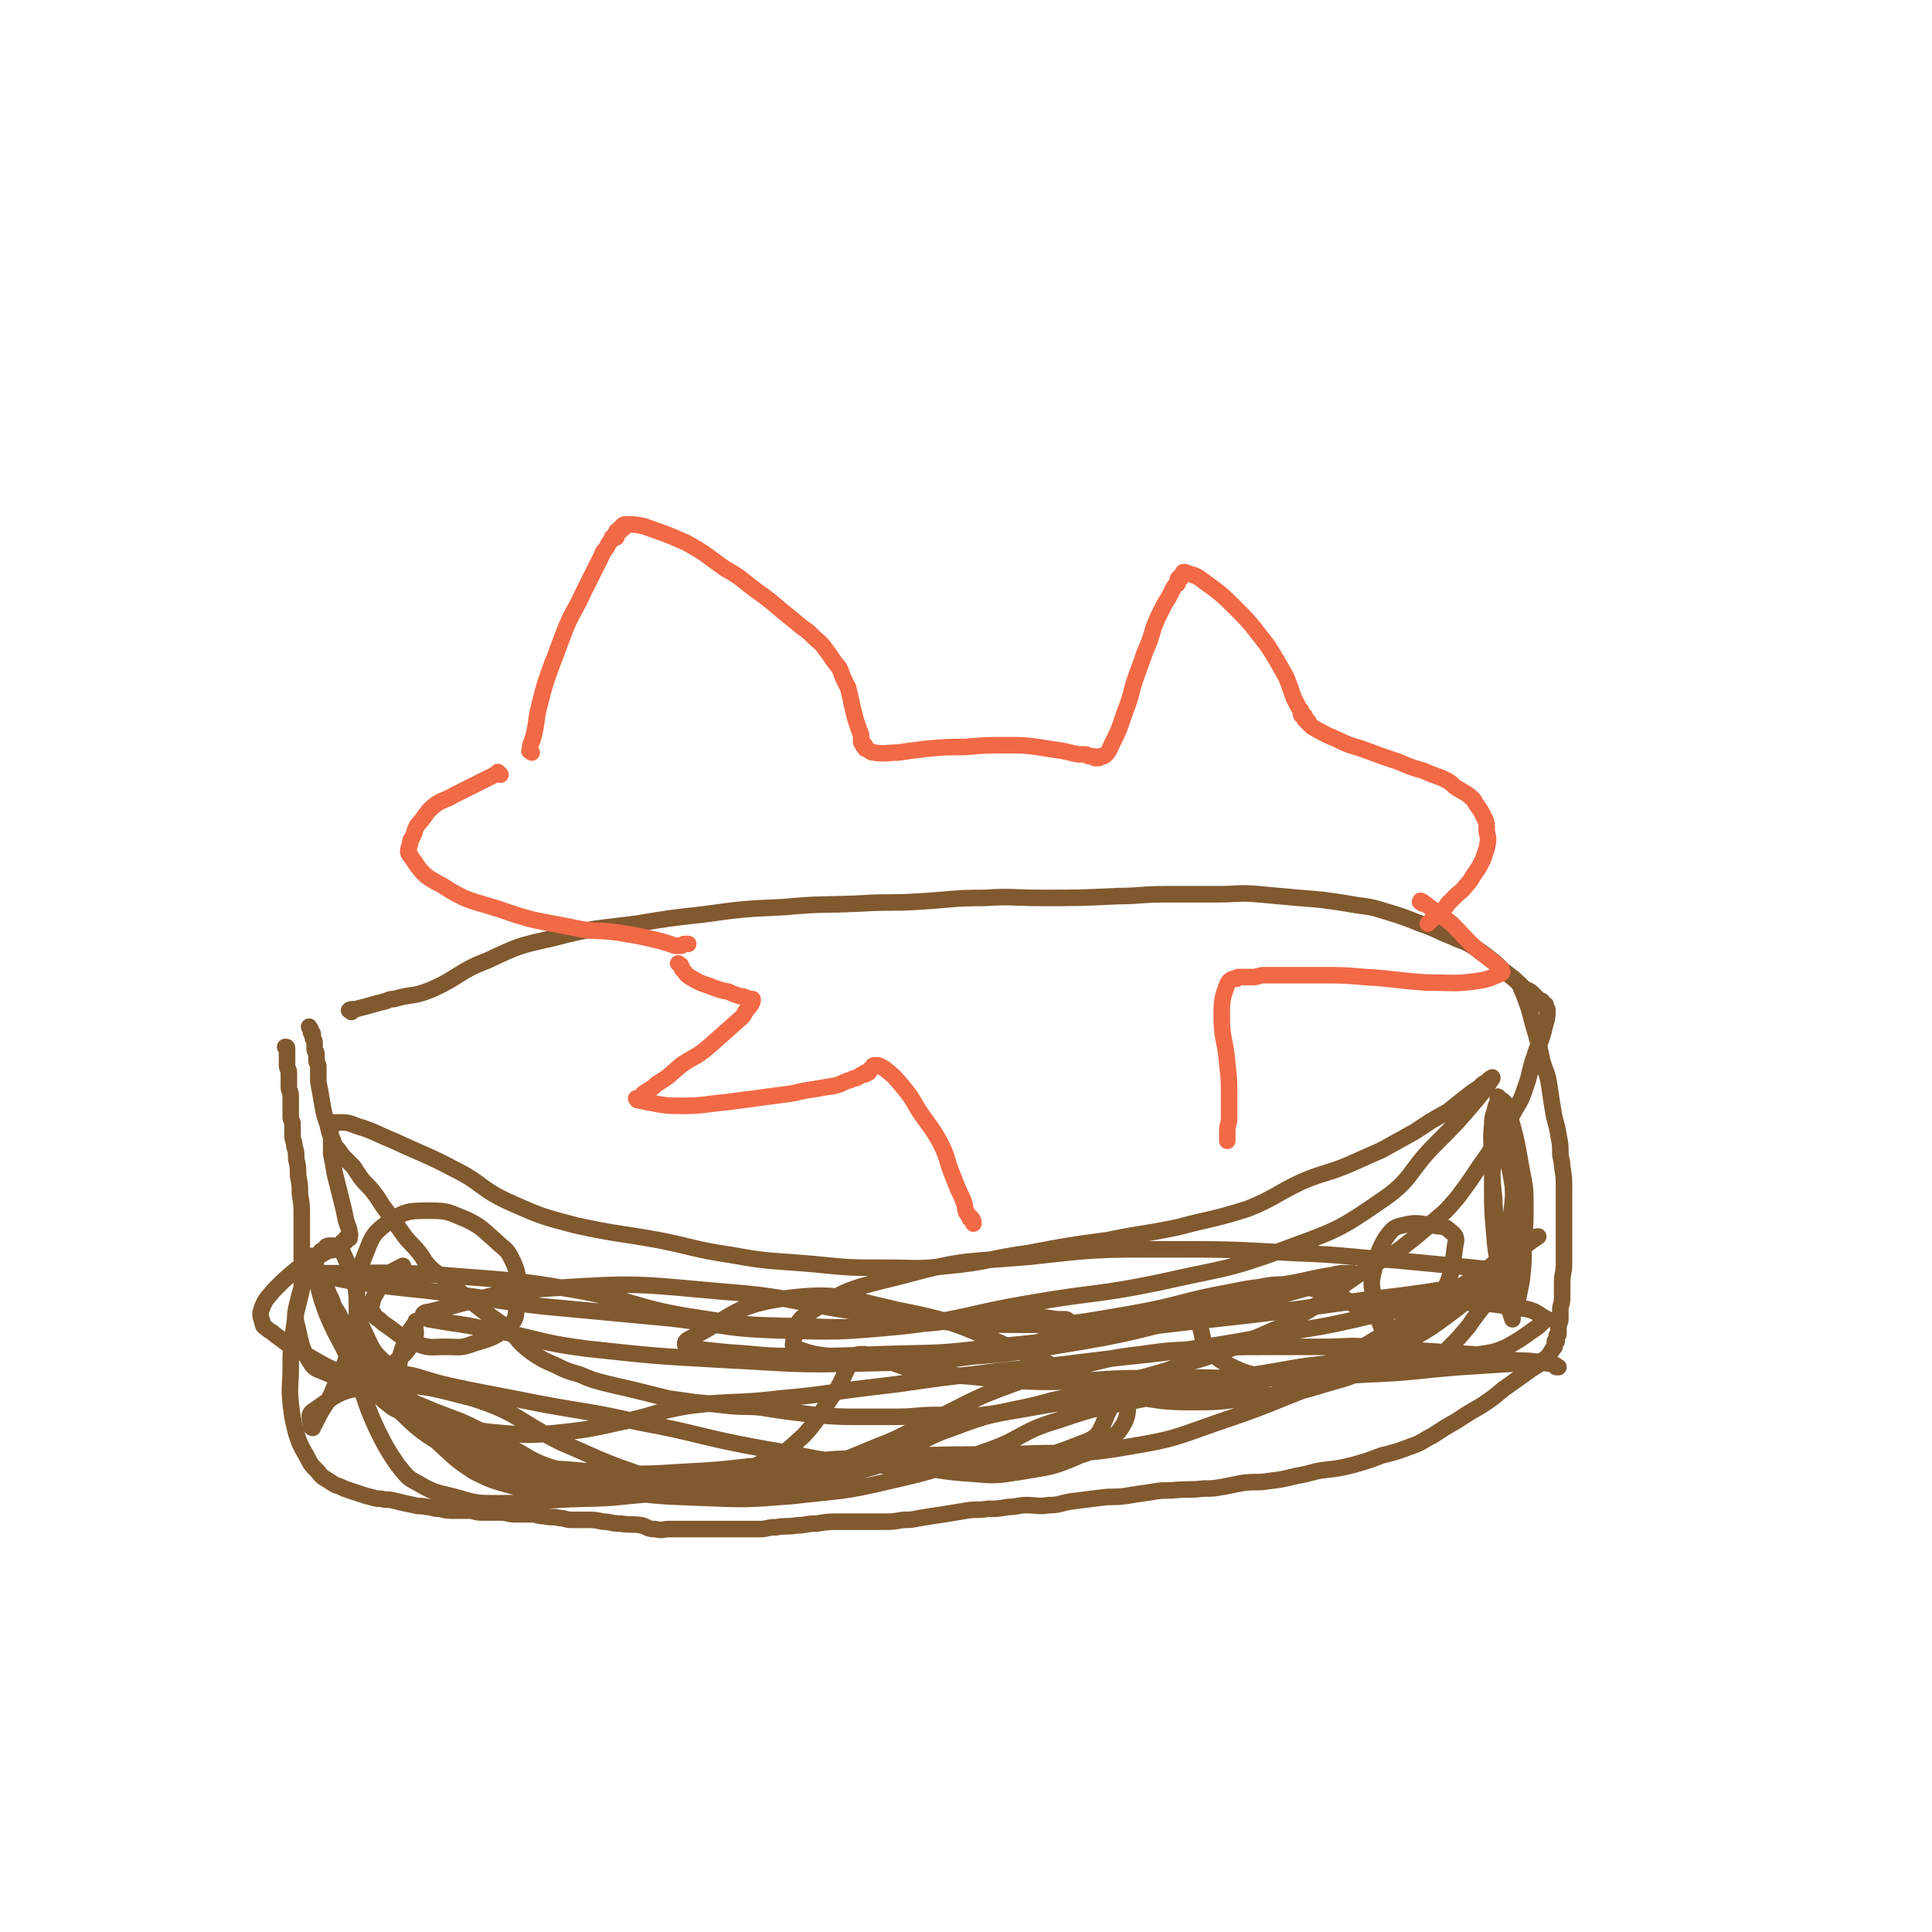
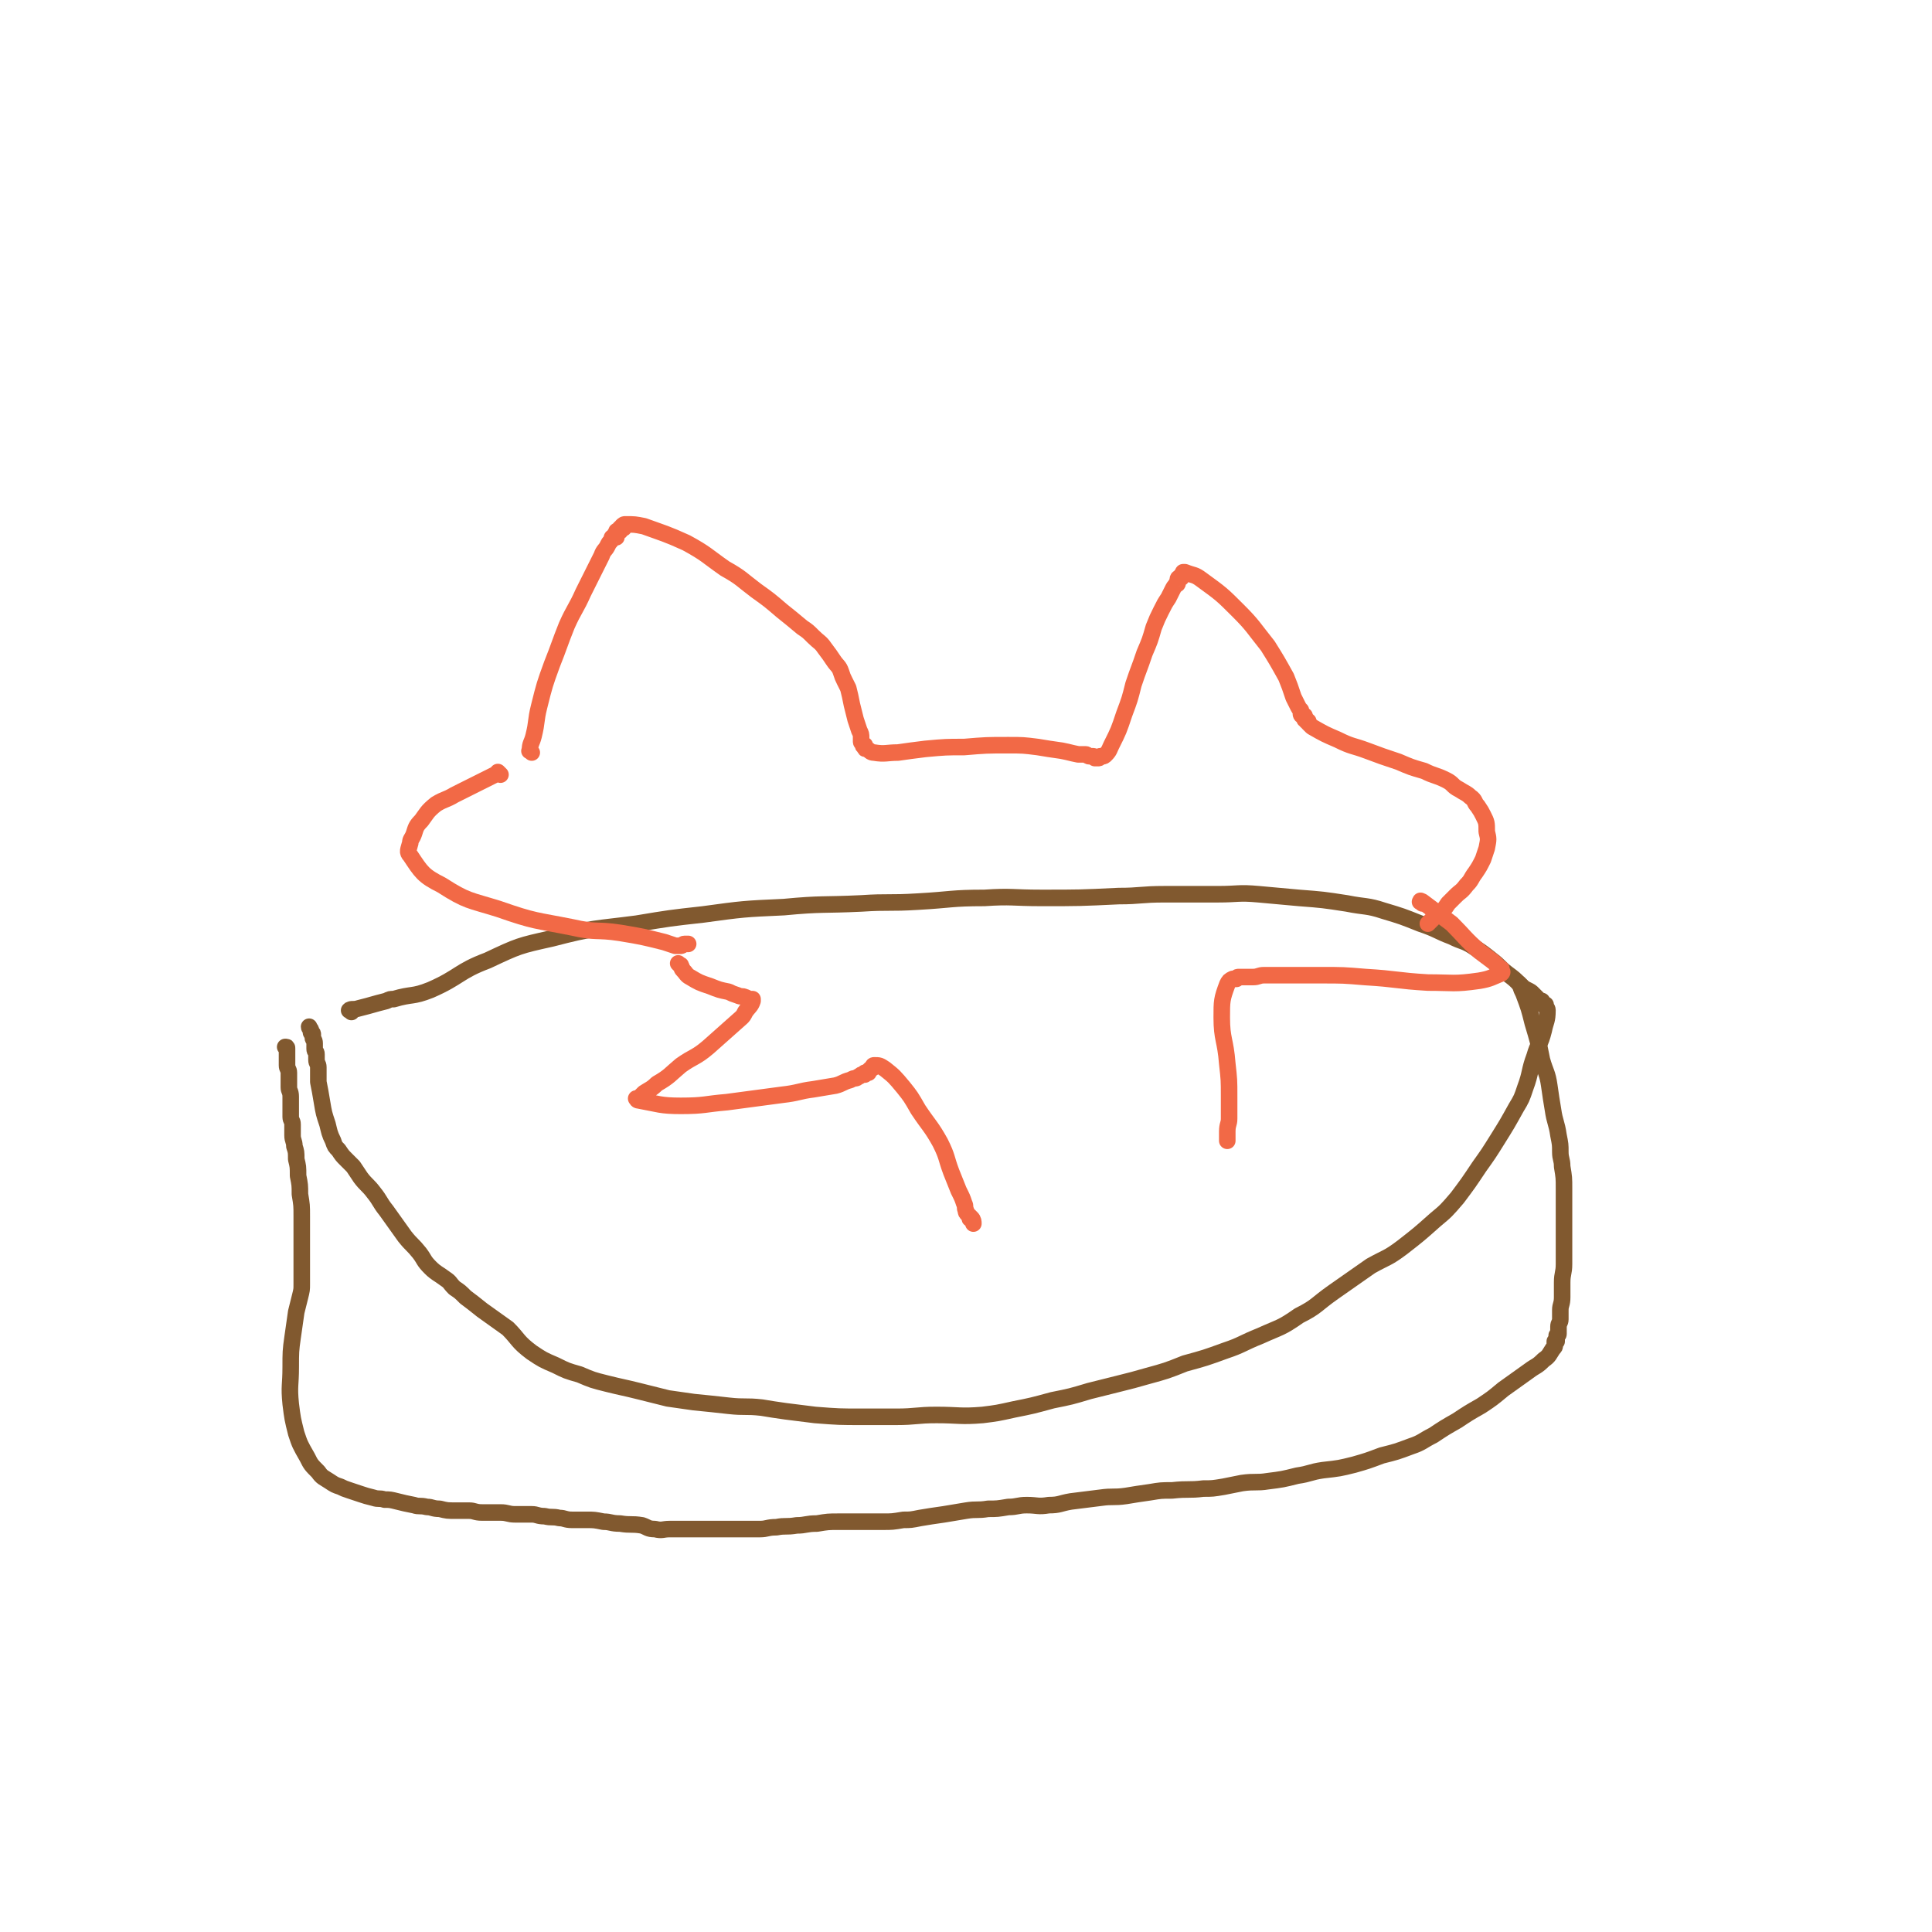
<svg xmlns="http://www.w3.org/2000/svg" viewBox="0 0 1050 1050" version="1.1">
  <g fill="none" stroke="#81592F" stroke-width="9" stroke-linecap="round" stroke-linejoin="round">
    <path d="M191,550c-1,-1 -2,-1 -1,-1 1,-1 2,0 5,-1 8,-2 7,-2 15,-4 2,-1 2,-1 4,-1 10,-3 10,-1 20,-5 16,-7 15,-10 31,-16 17,-8 17,-8 35,-12 23,-6 23,-5 46,-8 18,-3 18,-3 36,-5 22,-3 22,-3 44,-4 21,-2 21,-1 42,-2 15,-1 15,0 31,-1 18,-1 18,-2 36,-2 15,-1 15,0 31,0 21,0 21,0 42,-1 12,0 12,-1 25,-1 15,0 15,0 29,0 11,0 11,-1 22,0 11,1 11,1 22,2 13,1 13,1 26,3 10,2 11,1 20,4 10,3 10,3 20,7 9,3 9,4 17,7 6,3 6,2 11,5 6,4 6,4 11,8 4,3 4,4 8,7 4,3 4,3 7,6 2,2 2,2 4,3 2,1 2,1 3,2 1,1 1,1 2,2 1,1 1,1 1,1 0,1 0,1 1,1 0,0 1,0 1,0 0,0 0,1 0,1 0,1 0,1 1,1 0,0 1,0 1,0 0,0 0,1 0,1 0,0 0,0 0,0 0,0 -1,-1 0,0 0,0 1,1 1,2 0,6 -1,6 -2,11 -2,8 -3,7 -5,14 -3,8 -2,9 -5,17 -2,6 -2,6 -5,11 -5,9 -5,9 -10,17 -5,8 -5,8 -10,15 -6,9 -6,9 -12,17 -6,7 -6,7 -12,12 -9,8 -9,8 -18,15 -8,6 -8,5 -17,10 -10,7 -10,7 -20,14 -10,7 -9,8 -19,13 -10,7 -10,6 -21,11 -10,4 -10,5 -19,8 -11,4 -11,4 -22,7 -10,4 -10,4 -21,7 -7,2 -7,2 -15,4 -8,2 -8,2 -16,4 -10,3 -10,3 -20,5 -11,3 -11,3 -21,5 -9,2 -9,2 -17,3 -12,1 -13,0 -25,0 -11,0 -11,1 -22,1 -9,0 -9,0 -18,0 -13,0 -13,0 -26,-1 -8,-1 -8,-1 -16,-2 -7,-1 -7,-1 -13,-2 -9,-1 -9,0 -18,-1 -9,-1 -9,-1 -19,-2 -7,-1 -7,-1 -14,-2 -8,-2 -8,-2 -16,-4 -8,-2 -9,-2 -17,-4 -8,-2 -8,-2 -15,-5 -7,-2 -7,-2 -13,-5 -7,-3 -7,-3 -13,-7 -8,-6 -7,-7 -13,-13 -7,-5 -7,-5 -14,-10 -5,-4 -5,-4 -9,-7 -3,-3 -3,-3 -6,-5 -3,-3 -2,-3 -5,-5 -4,-3 -5,-3 -8,-6 -4,-4 -3,-4 -6,-8 -4,-5 -4,-4 -8,-9 -5,-7 -5,-7 -10,-14 -4,-5 -3,-5 -7,-10 -3,-4 -4,-4 -7,-8 -2,-3 -2,-3 -4,-6 -2,-2 -2,-2 -4,-4 -2,-2 -2,-2 -4,-5 -2,-2 -2,-2 -3,-5 -2,-4 -2,-5 -3,-9 -2,-6 -2,-6 -3,-12 -1,-6 -1,-6 -2,-11 0,-4 0,-4 0,-8 0,-2 -1,-2 -1,-4 0,-2 0,-2 0,-3 0,-2 -1,-1 -1,-3 0,-1 0,-2 0,-3 0,-2 -1,-2 -1,-3 0,-1 0,-1 0,-2 0,-1 -1,0 -1,-1 0,0 0,-1 0,-1 0,-1 -1,-1 -1,-2 " />
    <path d="M827,536c-1,-1 -1,-1 -1,-1 -1,-1 0,0 0,0 0,0 0,0 0,0 1,3 1,3 2,5 3,8 3,8 5,16 3,10 3,10 5,20 2,7 3,7 4,14 1,7 1,7 2,13 1,7 2,7 3,14 1,5 1,5 1,9 0,4 1,4 1,8 1,6 1,6 1,12 0,7 0,7 0,13 0,7 0,7 0,13 0,8 0,8 0,15 0,5 -1,5 -1,10 0,4 0,4 0,8 0,4 -1,4 -1,7 0,3 0,3 0,5 0,2 -1,2 -1,4 0,1 0,1 0,2 0,1 0,1 0,2 0,1 -1,0 -1,1 0,1 0,1 0,2 0,0 0,0 0,0 0,1 0,1 0,1 0,0 -1,0 -1,0 0,0 0,1 0,2 0,1 0,1 -1,2 -2,3 -2,4 -5,6 -4,4 -4,3 -8,6 -7,5 -7,5 -14,10 -6,5 -6,5 -12,9 -7,4 -7,4 -13,8 -7,4 -7,4 -13,8 -6,3 -6,4 -12,6 -8,3 -8,3 -16,5 -8,3 -8,3 -15,5 -8,2 -8,2 -17,3 -7,1 -7,2 -14,3 -8,2 -8,2 -16,3 -6,1 -7,0 -14,1 -5,1 -5,1 -10,2 -6,1 -6,1 -11,1 -8,1 -8,0 -17,1 -6,0 -6,0 -12,1 -7,1 -7,1 -13,2 -7,1 -7,0 -14,1 -8,1 -8,1 -16,2 -6,1 -6,2 -12,2 -6,1 -6,0 -12,0 -5,0 -5,1 -10,1 -6,1 -6,1 -11,1 -6,1 -6,0 -12,1 -6,1 -6,1 -12,2 -7,1 -7,1 -13,2 -5,1 -5,1 -9,1 -6,1 -6,1 -11,1 -5,0 -5,0 -10,0 -7,0 -7,0 -14,0 -6,0 -6,0 -12,1 -6,0 -6,1 -11,1 -6,1 -6,0 -11,1 -5,0 -5,1 -9,1 -5,0 -5,0 -10,0 -5,0 -5,0 -10,0 -5,0 -5,0 -10,0 -5,0 -5,0 -9,0 -5,0 -5,0 -10,0 -4,0 -4,1 -8,0 -4,0 -4,-1 -7,-2 -6,-1 -6,0 -12,-1 -5,0 -5,-1 -9,-1 -5,-1 -5,-1 -9,-1 -4,0 -4,0 -8,0 -4,0 -4,-1 -7,-1 -4,-1 -4,0 -8,-1 -4,0 -4,-1 -7,-1 -5,0 -5,0 -9,0 -4,0 -4,-1 -8,-1 -5,0 -5,0 -10,0 -4,0 -4,-1 -7,-1 -4,0 -4,0 -7,0 -5,0 -5,0 -9,-1 -4,0 -4,-1 -7,-1 -4,-1 -4,0 -7,-1 -5,-1 -5,-1 -9,-2 -4,-1 -4,-1 -7,-1 -3,-1 -3,0 -6,-1 -4,-1 -4,-1 -7,-2 -3,-1 -3,-1 -6,-2 -3,-1 -3,-1 -5,-2 -3,-1 -3,-1 -6,-3 -3,-2 -4,-2 -6,-5 -4,-4 -4,-4 -6,-8 -4,-7 -4,-7 -6,-13 -2,-8 -2,-8 -3,-16 -1,-10 0,-10 0,-20 0,-8 0,-9 1,-16 1,-7 1,-7 2,-14 1,-4 1,-4 2,-8 1,-4 1,-4 1,-7 0,-4 0,-4 0,-7 0,-3 0,-3 0,-5 0,-4 0,-4 0,-8 0,-4 0,-4 0,-8 0,-5 0,-5 0,-9 0,-6 0,-6 -1,-12 0,-5 0,-5 -1,-10 0,-5 0,-5 -1,-9 0,-4 0,-4 -1,-7 0,-3 -1,-3 -1,-6 0,-3 0,-3 0,-6 0,-2 -1,-2 -1,-4 0,-3 0,-3 0,-6 0,-3 0,-3 0,-5 0,-3 -1,-3 -1,-5 0,-2 0,-2 0,-4 0,-2 0,-2 0,-4 0,-2 -1,-2 -1,-4 0,-2 0,-2 0,-3 0,-1 0,-1 0,-2 0,-1 0,-1 0,-1 0,-1 0,-1 0,-1 0,-1 0,-1 0,-2 0,-1 0,-1 -1,-1 " />
-     <path d="M821,615c-1,-1 -2,-2 -1,-1 1,10 2,11 4,23 2,11 2,12 3,24 1,8 1,8 1,17 0,9 0,9 -1,18 -1,5 -1,5 -2,10 -1,3 -1,3 -2,6 -1,2 -1,2 -1,3 0,1 0,1 0,2 0,0 0,0 0,0 -2,-7 -3,-6 -4,-13 -3,-9 -3,-9 -4,-18 -2,-17 -1,-18 -2,-35 -1,-10 -1,-10 -1,-19 0,-11 -1,-11 0,-21 0,-5 1,-5 2,-10 1,-2 1,-2 1,-4 0,-1 0,-1 0,-1 0,0 0,0 0,0 3,3 4,2 5,6 5,16 5,17 8,34 2,10 2,10 2,20 0,9 0,9 -1,19 -1,7 -2,7 -3,15 -1,5 -1,5 -2,10 0,2 0,2 -1,4 0,0 0,0 -1,0 0,0 0,0 0,0 -3,-6 -4,-5 -5,-11 -3,-12 -3,-12 -4,-24 -1,-12 -1,-12 -1,-25 0,-8 0,-8 1,-16 0,-4 0,-4 1,-7 0,-1 1,-1 1,-2 0,-1 0,-2 0,-1 3,6 5,7 6,15 3,14 3,15 1,29 -2,18 -2,19 -8,35 -5,13 -7,12 -15,24 -6,7 -6,7 -12,13 -4,4 -4,4 -8,7 -2,2 -2,2 -5,3 -3,1 -5,2 -7,0 -7,-6 -8,-7 -12,-16 -5,-10 -5,-11 -7,-22 -2,-8 -2,-9 0,-17 2,-8 2,-9 6,-16 3,-4 4,-6 9,-7 8,-2 9,-1 17,0 5,1 6,0 9,3 3,2 4,4 3,7 -2,13 -1,15 -7,27 -6,11 -7,12 -17,20 -12,9 -13,8 -27,15 -8,5 -8,4 -17,7 -8,3 -8,3 -16,4 -11,1 -11,1 -22,-1 -8,-2 -9,-2 -17,-6 -5,-3 -6,-3 -10,-8 -4,-4 -4,-5 -5,-10 -1,-4 -2,-6 0,-8 8,-9 9,-12 21,-14 20,-5 22,-5 43,-1 14,2 13,6 26,12 5,3 5,3 9,6 3,2 5,2 4,5 -1,7 -1,10 -7,15 -12,9 -14,9 -28,13 -22,7 -23,5 -45,8 -14,2 -15,2 -29,2 -16,0 -16,-1 -32,-3 -7,-1 -7,-1 -14,-2 -3,0 -3,0 -5,-1 -1,0 -1,-1 -2,-1 0,0 -1,0 -1,0 4,0 5,0 10,1 3,1 3,1 6,2 2,1 4,1 4,3 0,8 0,10 -5,17 -8,8 -9,9 -21,13 -16,7 -16,6 -33,9 -13,2 -13,2 -25,1 -13,-1 -13,-1 -25,-3 -6,-1 -5,-2 -11,-3 -3,-1 -3,0 -6,-1 -2,0 -2,-1 -3,-1 -1,0 -1,0 -1,0 -1,0 0,1 -1,1 -1,1 -1,1 -2,1 -4,2 -4,2 -8,3 -10,3 -10,3 -20,4 -14,2 -15,2 -29,3 -13,1 -13,0 -26,0 -14,0 -14,0 -29,-1 -8,0 -8,-1 -16,-1 -6,0 -6,0 -12,0 -3,0 -3,0 -6,0 -2,0 -2,0 -3,0 0,0 0,0 0,0 0,0 0,0 0,0 0,1 0,0 1,1 1,0 1,1 1,1 1,1 1,1 1,1 -3,3 -3,4 -7,5 -10,3 -11,3 -21,2 -13,-1 -13,-2 -26,-5 -11,-3 -12,-3 -22,-8 -11,-7 -11,-8 -21,-17 -7,-6 -7,-6 -12,-13 -4,-6 -4,-7 -6,-14 -2,-7 -3,-7 -2,-15 1,-8 2,-8 5,-16 1,-3 2,-3 3,-5 1,-1 1,-1 1,-2 0,0 0,0 0,0 -1,5 1,6 -1,10 -4,7 -4,7 -10,12 -6,5 -7,5 -14,7 -6,2 -7,2 -13,2 -6,0 -6,-1 -11,-3 -5,-2 -6,-2 -8,-5 -5,-8 -5,-9 -7,-18 -2,-8 -2,-8 0,-16 2,-9 3,-8 6,-16 2,-5 2,-5 5,-9 1,-2 1,-2 3,-3 1,-1 1,-2 3,-2 4,0 6,0 7,3 6,14 8,16 8,31 0,14 -2,14 -6,28 -3,9 -4,9 -8,19 -3,6 -4,6 -7,12 -1,2 -1,2 -2,4 -1,1 -1,1 -1,2 -1,0 -1,-1 -1,-1 0,-4 -2,-6 1,-8 13,-9 15,-12 31,-13 27,-2 29,-1 56,6 25,8 24,12 48,24 19,8 19,9 39,16 17,6 17,6 35,9 14,3 15,3 29,2 19,-2 19,-3 37,-7 20,-5 20,-5 39,-12 17,-7 16,-10 34,-16 21,-8 21,-7 43,-11 22,-4 22,-3 45,-6 16,-2 16,-2 32,-4 22,-4 22,-4 44,-8 20,-3 20,-4 40,-6 14,-2 14,0 29,-1 17,-1 17,-1 33,-2 10,-1 10,0 20,-2 7,-1 8,-1 15,-4 7,-4 7,-4 14,-9 3,-2 3,-2 5,-4 1,-1 1,-1 2,-2 0,0 1,0 1,0 -6,-3 -6,-5 -14,-6 -22,-3 -23,-4 -45,-2 -32,3 -32,6 -64,12 -31,5 -31,6 -63,11 -33,5 -33,4 -65,8 -31,4 -31,3 -62,7 -28,3 -28,4 -55,7 -25,3 -25,4 -49,6 -24,3 -25,1 -49,4 -19,3 -18,5 -38,9 -18,4 -18,4 -37,6 -13,1 -13,1 -25,0 -12,-1 -13,-1 -25,-4 -7,-2 -7,-3 -13,-6 -6,-3 -6,-3 -11,-6 -6,-4 -6,-4 -11,-9 -5,-5 -5,-5 -9,-9 -8,-10 -8,-10 -15,-19 -4,-6 -4,-6 -7,-12 -3,-5 -4,-5 -6,-10 -2,-4 -2,-4 -3,-8 -1,-4 -2,-4 -3,-7 -1,-3 0,-3 -1,-5 0,-1 0,-1 -1,-1 0,0 0,0 0,0 0,0 -1,-1 0,0 2,6 2,7 5,15 4,8 4,8 7,16 3,7 2,7 5,13 4,8 4,8 9,15 7,10 7,11 15,19 15,14 14,15 31,25 16,9 17,8 35,12 26,7 26,7 52,11 26,4 26,4 52,5 25,1 25,1 50,-1 26,-3 27,-2 52,-8 27,-6 27,-7 52,-16 21,-7 19,-11 40,-17 23,-8 24,-7 48,-12 24,-5 24,-3 47,-7 25,-5 25,-4 48,-11 16,-5 16,-6 31,-15 19,-10 19,-11 38,-23 10,-7 10,-7 21,-14 7,-6 7,-6 14,-11 4,-3 5,-2 9,-4 2,-1 2,-1 3,-2 1,-1 1,-1 2,-1 0,0 0,0 0,0 -6,4 -6,4 -11,9 -17,15 -16,17 -33,30 -17,13 -18,13 -37,23 -19,10 -20,10 -40,19 -26,10 -26,11 -53,20 -23,8 -23,9 -47,13 -28,5 -28,3 -56,4 -30,1 -30,0 -59,1 -23,1 -23,1 -46,2 -23,2 -23,2 -47,4 -18,2 -18,2 -37,3 -15,1 -15,1 -30,1 -14,0 -14,-1 -28,-2 -9,-1 -9,0 -18,-2 -11,-2 -11,-3 -22,-6 -10,-4 -10,-5 -21,-9 -7,-3 -7,-3 -14,-6 -4,-2 -4,-2 -8,-4 -4,-2 -4,-2 -8,-4 -5,-2 -5,-1 -9,-4 -5,-4 -5,-4 -8,-9 -5,-6 -5,-6 -8,-12 -5,-10 -5,-11 -9,-21 -3,-5 -3,-6 -5,-11 -2,-4 -1,-4 -3,-7 -1,-3 -1,-3 -3,-6 -1,-3 -2,-3 -3,-5 -1,-2 -1,-2 -2,-3 0,-1 -1,0 -1,-1 0,0 0,-1 0,-1 0,0 0,0 0,0 4,14 3,14 8,27 6,14 7,13 13,27 8,17 6,18 14,35 5,10 5,10 11,19 5,6 5,7 11,10 10,6 11,5 22,8 10,3 11,3 22,3 17,0 17,-1 34,-2 18,-1 19,0 37,-2 22,-2 22,-2 43,-5 22,-3 22,-1 43,-6 25,-6 25,-6 49,-16 16,-6 16,-8 32,-15 20,-10 20,-11 42,-19 16,-6 16,-5 33,-9 18,-4 18,-5 36,-7 20,-3 20,-2 40,-3 13,-1 13,-1 26,-1 16,0 16,0 33,0 13,0 13,-1 26,0 13,1 13,1 27,2 14,1 14,1 28,2 11,1 10,2 21,3 7,1 7,0 13,1 4,0 4,0 7,1 2,0 2,0 4,1 1,0 0,1 1,1 0,0 1,0 1,0 0,0 0,0 0,0 0,0 0,0 0,0 -3,-2 -3,-2 -5,-2 -9,-1 -9,0 -18,0 -15,1 -15,1 -31,2 -25,2 -25,3 -51,4 -30,2 -30,2 -61,2 -30,0 -30,-1 -61,0 -25,0 -25,2 -50,2 -17,0 -17,-1 -34,-2 -18,-2 -18,-1 -36,-4 -10,-2 -10,-3 -20,-6 -3,-1 -3,-1 -7,-2 -2,0 -2,-1 -3,-1 -1,0 -1,0 -2,0 -2,0 -2,0 -3,1 -6,8 -5,9 -10,18 -9,12 -8,14 -18,25 -10,9 -10,10 -23,15 -14,7 -15,6 -31,9 -11,2 -12,3 -24,2 -17,-1 -17,-1 -35,-4 -13,-2 -13,-1 -26,-5 -11,-4 -10,-5 -20,-10 -9,-5 -9,-6 -18,-10 -8,-4 -8,-4 -16,-7 -8,-3 -8,-3 -15,-6 -13,-5 -13,-5 -26,-10 -9,-4 -9,-4 -18,-8 -7,-3 -7,-3 -14,-7 -7,-4 -7,-4 -14,-8 -4,-3 -4,-3 -8,-6 -2,-2 -2,-1 -4,-3 -1,-1 -2,-1 -2,-2 -1,-4 -2,-5 -1,-8 2,-6 3,-6 7,-11 6,-6 6,-6 12,-11 6,-4 6,-4 12,-7 3,-2 3,-2 5,-3 2,-1 2,0 4,-1 1,0 1,-1 2,-1 0,-1 0,-1 0,-1 1,-1 1,0 1,0 1,0 1,0 1,-1 0,0 0,-1 0,-1 0,0 1,0 1,0 1,0 1,0 1,-1 0,0 0,-1 0,-1 0,0 1,0 2,0 0,0 -1,-1 -1,-1 0,-1 2,-1 1,-1 0,-4 -1,-4 -2,-8 -1,-5 -1,-5 -2,-9 -1,-4 -1,-4 -2,-8 -1,-4 -1,-4 -2,-8 -1,-6 -1,-6 -2,-11 0,-4 0,-4 0,-8 0,-3 -1,-3 -1,-5 0,-1 1,0 1,-1 0,-1 0,-1 0,-1 0,-1 0,-1 0,-1 1,-1 2,-1 3,-1 6,0 6,0 11,2 10,3 10,4 20,8 17,8 17,7 34,16 14,7 13,10 28,17 18,8 18,8 37,13 23,5 23,4 45,8 20,4 19,5 39,8 22,4 22,3 45,5 20,2 20,2 39,2 17,0 17,1 34,-1 22,-2 22,-4 44,-7 21,-4 21,-4 43,-7 19,-4 19,-3 38,-7 19,-5 19,-4 38,-10 15,-6 15,-8 30,-15 12,-5 13,-4 25,-9 9,-4 9,-4 18,-8 9,-5 9,-5 18,-10 9,-6 9,-6 18,-11 5,-4 5,-4 10,-8 4,-3 4,-3 7,-5 2,-2 2,-2 4,-3 1,0 1,-1 1,-1 1,-1 1,-1 2,-1 0,-1 0,0 0,0 0,0 0,0 0,0 -4,6 -4,6 -8,11 -11,13 -11,13 -23,25 -15,15 -12,19 -30,31 -23,16 -25,16 -52,26 -33,12 -33,10 -68,18 -34,7 -34,5 -69,11 -36,6 -36,9 -72,13 -33,3 -34,3 -67,2 -32,-1 -31,-4 -63,-7 -32,-3 -32,-3 -64,-6 -26,-3 -26,-4 -51,-7 -21,-3 -21,-2 -41,-5 -9,-1 -9,-1 -19,-3 -3,-1 -3,-1 -7,-2 -2,-1 -4,-2 -3,-1 31,0 34,-1 67,1 36,3 36,2 71,8 34,6 33,10 66,15 31,5 31,4 62,5 26,1 26,0 52,-1 23,-1 23,-3 46,-4 14,-1 14,0 28,0 5,0 5,1 10,1 2,0 2,0 3,0 1,0 2,1 2,2 -2,2 -2,4 -5,6 -19,7 -19,8 -39,11 -34,5 -34,4 -68,5 -38,1 -38,0 -77,-2 -36,-2 -36,-2 -73,-6 -23,-3 -22,-4 -45,-9 -14,-2 -14,-3 -29,-5 -6,-1 -6,-1 -12,-2 -2,-1 -3,-1 -3,-1 -1,-2 1,-3 3,-3 34,-8 34,-11 69,-13 45,-3 46,-2 91,2 41,3 40,7 81,12 40,4 40,6 81,6 30,0 30,-1 60,-6 28,-5 27,-7 55,-12 14,-3 14,-2 28,-4 13,-2 13,-3 26,-5 4,-1 4,-1 8,-1 2,0 4,0 3,0 -3,2 -5,3 -10,4 -37,10 -37,11 -74,19 -37,9 -37,10 -74,16 -30,5 -30,5 -60,7 -22,2 -22,2 -45,1 -14,0 -14,-1 -29,-3 -4,-1 -4,-1 -7,-2 -3,-1 -5,-1 -5,-3 1,-8 1,-13 8,-17 23,-15 26,-14 53,-21 33,-9 34,-7 68,-10 36,-4 36,-4 72,-4 36,0 36,0 71,2 28,1 28,2 56,4 21,2 21,2 42,4 7,1 7,0 13,1 2,0 2,1 4,1 0,0 0,0 0,0 -11,4 -11,5 -23,8 -35,6 -36,5 -72,10 -49,7 -49,6 -98,12 -43,6 -42,7 -85,11 -30,4 -30,3 -61,4 -24,1 -24,1 -49,1 -17,0 -17,-1 -34,-2 -10,-1 -10,-1 -19,-2 -2,0 -3,0 -4,-1 -1,-1 -1,-3 1,-4 24,-12 24,-18 50,-22 31,-4 33,-1 64,6 36,7 36,10 70,24 13,5 13,6 26,13 8,5 9,4 15,10 3,4 5,6 3,9 -4,9 -4,13 -13,16 -25,10 -27,9 -55,12 -30,3 -30,2 -61,0 -30,-2 -30,-4 -60,-9 -33,-6 -33,-8 -66,-14 -26,-6 -26,-5 -53,-10 -20,-4 -21,-4 -41,-8 -14,-3 -14,-3 -27,-7 -7,-2 -9,0 -14,-5 -8,-7 -9,-8 -13,-17 -5,-10 -5,-11 -5,-22 0,-10 0,-11 4,-21 4,-10 4,-12 12,-18 10,-7 12,-7 24,-7 10,0 10,1 20,5 8,4 8,5 15,11 5,5 6,4 9,10 4,8 3,9 4,17 1,4 0,5 -1,9 -1,5 0,7 -4,10 -8,7 -9,7 -19,10 -8,3 -8,2 -16,2 -8,0 -9,1 -16,-2 -8,-3 -8,-4 -15,-9 -3,-2 -3,-2 -5,-4 -2,-1 -2,-1 -3,-3 -1,-2 -2,-3 -1,-5 1,-5 2,-5 4,-9 2,-4 2,-4 5,-7 2,-2 2,-2 4,-3 2,-1 2,-1 4,-2 " />
  </g>
  <g fill="none" stroke="#F26946" stroke-width="9" stroke-linecap="round" stroke-linejoin="round">
    <path d="M289,409c-1,-1 -2,-1 -1,-1 0,-4 1,-4 2,-8 2,-8 1,-8 3,-16 3,-12 3,-12 7,-23 4,-10 4,-11 8,-21 4,-9 5,-9 9,-18 3,-6 3,-6 6,-12 2,-4 2,-4 4,-8 1,-3 2,-3 3,-5 1,-2 1,-2 2,-3 1,-1 0,-2 1,-2 0,0 1,0 2,0 0,0 -1,-1 -1,-1 0,-1 1,-1 1,-1 1,-1 0,-1 0,-1 0,-1 1,0 1,0 1,0 1,0 1,-1 0,0 0,-1 0,-1 0,0 1,0 2,0 0,0 -1,-1 -1,-1 1,-1 1,-1 2,-1 5,0 5,0 10,1 11,4 12,4 23,9 11,6 11,7 21,14 9,5 9,6 17,12 7,5 7,5 14,11 5,4 5,4 11,9 3,2 3,2 6,5 3,3 4,3 6,6 3,4 3,4 5,7 2,3 3,3 4,6 1,3 1,3 2,5 1,2 1,2 2,4 1,4 1,4 2,9 1,4 1,4 2,8 1,3 1,3 2,6 1,2 1,2 1,4 0,1 0,1 0,2 0,1 1,1 2,2 0,0 -1,0 -1,0 0,1 1,0 1,0 0,0 0,1 0,1 0,1 0,1 1,1 2,1 2,2 4,2 6,1 7,0 13,0 7,-1 7,-1 15,-2 11,-1 11,-1 21,-1 12,-1 12,-1 24,-1 8,0 8,0 16,1 6,1 6,1 13,2 5,1 4,1 9,2 2,0 2,0 4,0 1,0 1,1 2,1 1,0 1,0 2,0 1,0 1,1 1,1 1,0 1,0 1,0 1,0 1,0 1,0 1,0 0,-1 1,-1 0,0 1,0 1,0 1,0 1,0 2,-1 2,-2 2,-3 3,-5 4,-8 4,-8 7,-17 3,-8 3,-8 5,-16 3,-9 3,-8 6,-17 3,-7 3,-7 5,-14 2,-5 2,-5 4,-9 2,-4 2,-4 4,-7 1,-2 1,-2 2,-4 1,-2 1,-2 2,-3 0,-1 1,0 1,-1 0,0 0,-1 0,-1 0,-1 0,-2 1,-2 0,-1 1,0 1,0 0,0 0,-1 0,-1 0,-1 1,-1 1,-2 0,0 0,0 0,0 1,0 1,0 1,0 5,2 5,1 9,4 11,8 11,8 20,17 8,8 8,9 16,19 5,8 5,8 10,17 2,5 2,5 4,11 1,2 1,2 2,4 1,2 1,2 2,3 0,1 0,1 0,2 0,0 0,1 1,1 0,0 1,0 1,0 0,0 0,1 0,1 0,1 0,1 0,1 0,0 1,0 1,0 0,0 0,1 0,1 0,0 1,0 1,0 0,0 0,1 0,1 1,1 1,1 2,2 7,4 7,4 14,7 8,4 8,3 16,6 8,3 8,3 17,6 7,3 7,3 14,5 6,3 6,2 12,5 4,2 3,3 7,5 3,2 4,2 6,4 3,2 2,3 4,5 2,3 2,3 3,5 2,4 2,4 2,9 1,4 1,4 0,9 -1,3 -1,3 -2,6 -2,4 -2,4 -4,7 -3,4 -2,4 -5,7 -3,4 -3,3 -6,6 -2,2 -2,2 -4,4 -2,3 -2,3 -4,5 -1,1 -2,1 -3,2 -2,2 -2,2 -4,4 " />
    <path d="M272,421c-1,-1 -1,-1 -1,-1 -1,-1 0,0 0,0 -6,3 -6,3 -12,6 -6,3 -6,3 -12,6 -5,3 -5,2 -10,5 -5,4 -5,5 -8,9 -3,3 -3,4 -4,7 -1,3 -2,3 -2,5 -1,4 -2,5 0,7 6,9 7,11 17,16 14,9 15,8 31,13 20,7 20,6 40,10 13,3 13,1 26,3 12,2 12,2 24,5 3,1 3,1 6,2 2,0 2,0 3,0 1,0 1,-1 2,-1 1,0 1,0 2,0 0,0 0,0 0,0 " />
    <path d="M370,525c-1,-1 -1,-1 -1,-1 -1,-1 0,0 0,0 1,1 1,0 1,1 1,1 0,1 1,2 2,2 2,3 4,4 5,3 5,3 11,5 5,2 5,2 10,3 2,1 2,1 5,2 2,1 2,0 4,1 1,0 1,1 2,1 1,0 1,0 2,0 0,0 0,1 0,1 -1,3 -2,3 -4,6 -1,2 -1,2 -2,3 -9,8 -9,8 -18,16 -7,6 -8,5 -15,10 -6,5 -6,6 -13,10 -3,3 -4,3 -7,5 -1,1 -1,1 -1,1 -1,1 -1,1 -2,2 -1,0 -2,0 -1,0 0,0 0,1 1,1 11,2 12,3 23,3 13,0 13,-1 25,-2 15,-2 15,-2 30,-4 9,-1 9,-2 17,-3 6,-1 6,-1 12,-2 4,-1 4,-2 8,-3 2,-1 2,-1 3,-1 1,0 1,-1 2,-1 1,-1 1,-1 2,-1 1,0 1,0 1,0 0,0 0,-1 0,-1 0,0 1,0 2,0 0,0 0,-1 0,-1 1,-1 1,-1 1,-1 0,0 0,0 0,0 1,0 1,0 1,-1 1,0 0,-1 1,-1 3,0 3,0 6,2 5,4 5,4 10,10 4,5 4,5 8,12 6,9 7,9 12,18 4,8 3,8 6,16 2,5 2,5 4,10 2,4 2,4 3,7 1,2 0,2 1,4 0,1 0,1 1,2 1,1 1,1 2,2 0,0 -1,0 -1,0 0,1 1,0 1,0 1,1 1,2 1,3 " />
    <path d="M773,491c-1,-1 -2,-1 -1,-1 0,-1 0,0 1,0 8,6 8,6 16,12 7,7 7,8 15,15 4,3 4,3 8,6 2,2 2,2 3,3 1,1 1,0 1,1 0,1 1,1 0,2 -5,2 -6,3 -12,4 -14,2 -14,1 -28,1 -17,-1 -17,-2 -34,-3 -12,-1 -12,-1 -24,-1 -8,0 -8,0 -16,0 -7,0 -8,0 -15,0 -3,0 -3,1 -6,1 -2,0 -2,0 -4,0 -1,0 -1,0 -2,0 -1,0 -1,0 -1,0 -1,0 -1,0 -1,0 -1,0 -1,1 -1,1 0,0 -1,0 -1,0 -1,0 -1,0 -1,0 -2,1 -2,1 -3,3 -3,8 -3,9 -3,18 0,12 2,12 3,25 1,9 1,9 1,18 0,6 0,6 0,12 0,3 -1,3 -1,7 0,2 0,2 0,3 0,1 0,1 0,2 " />
  </g>
</svg>